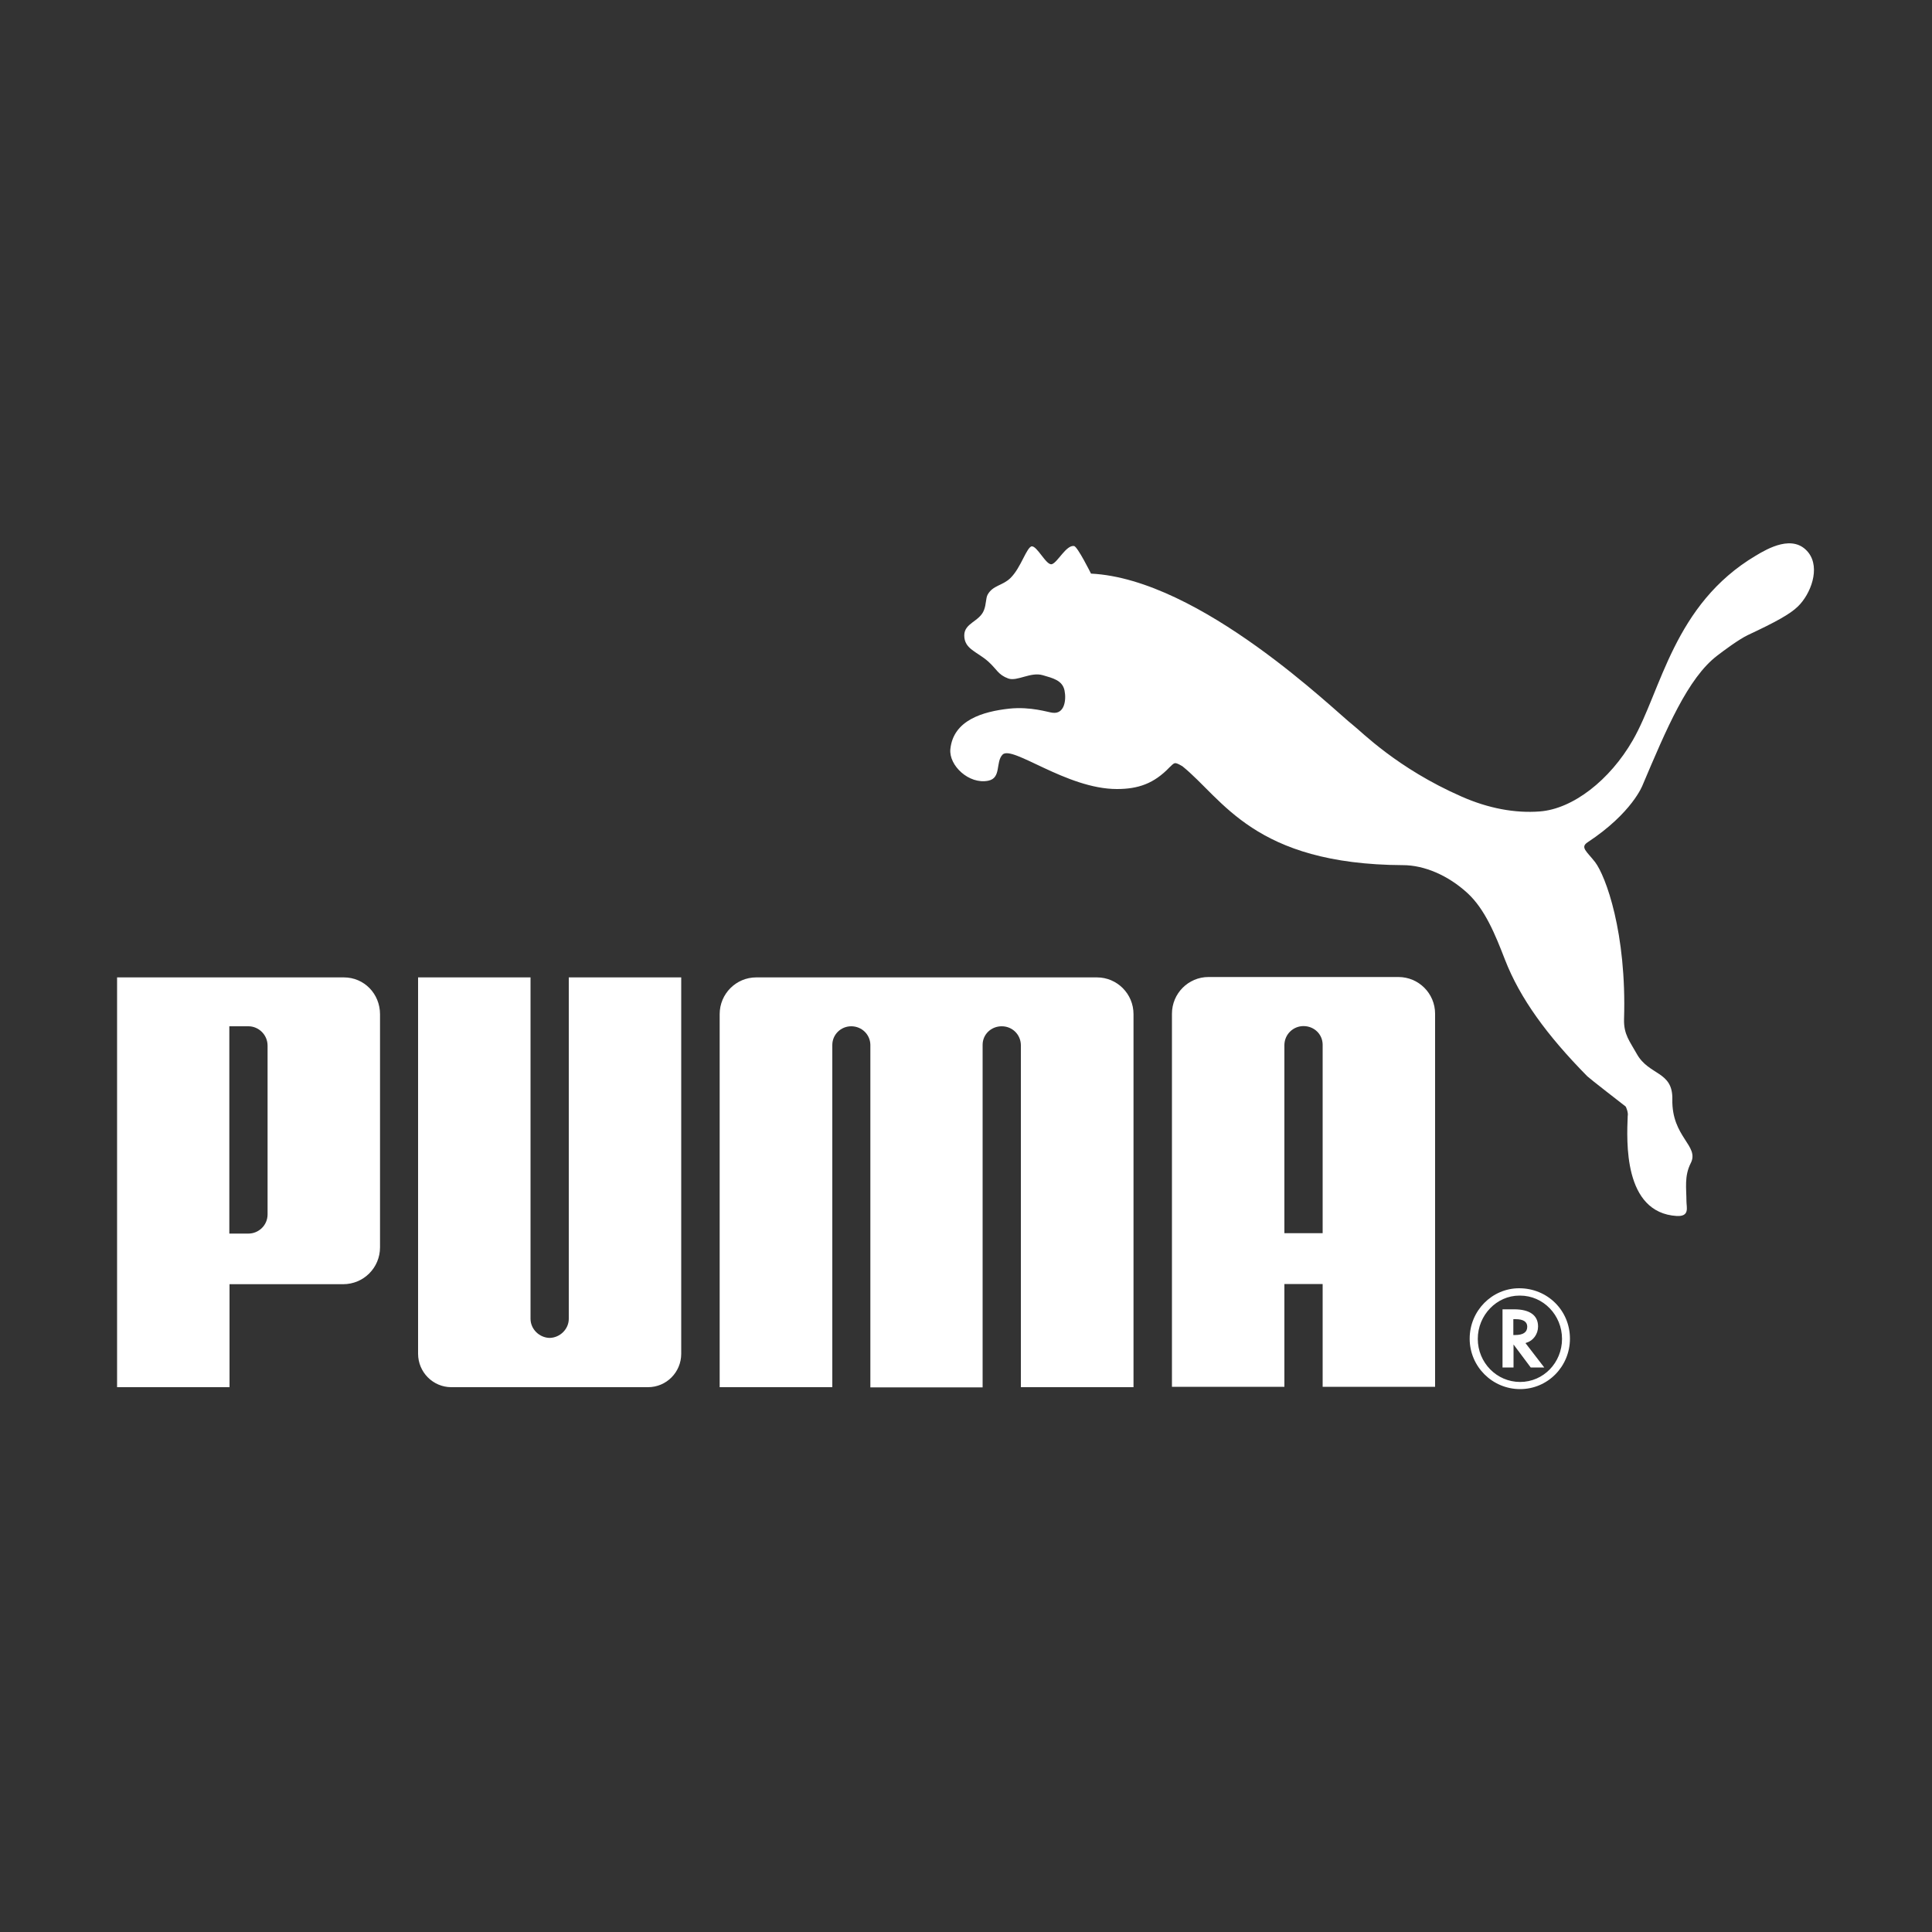
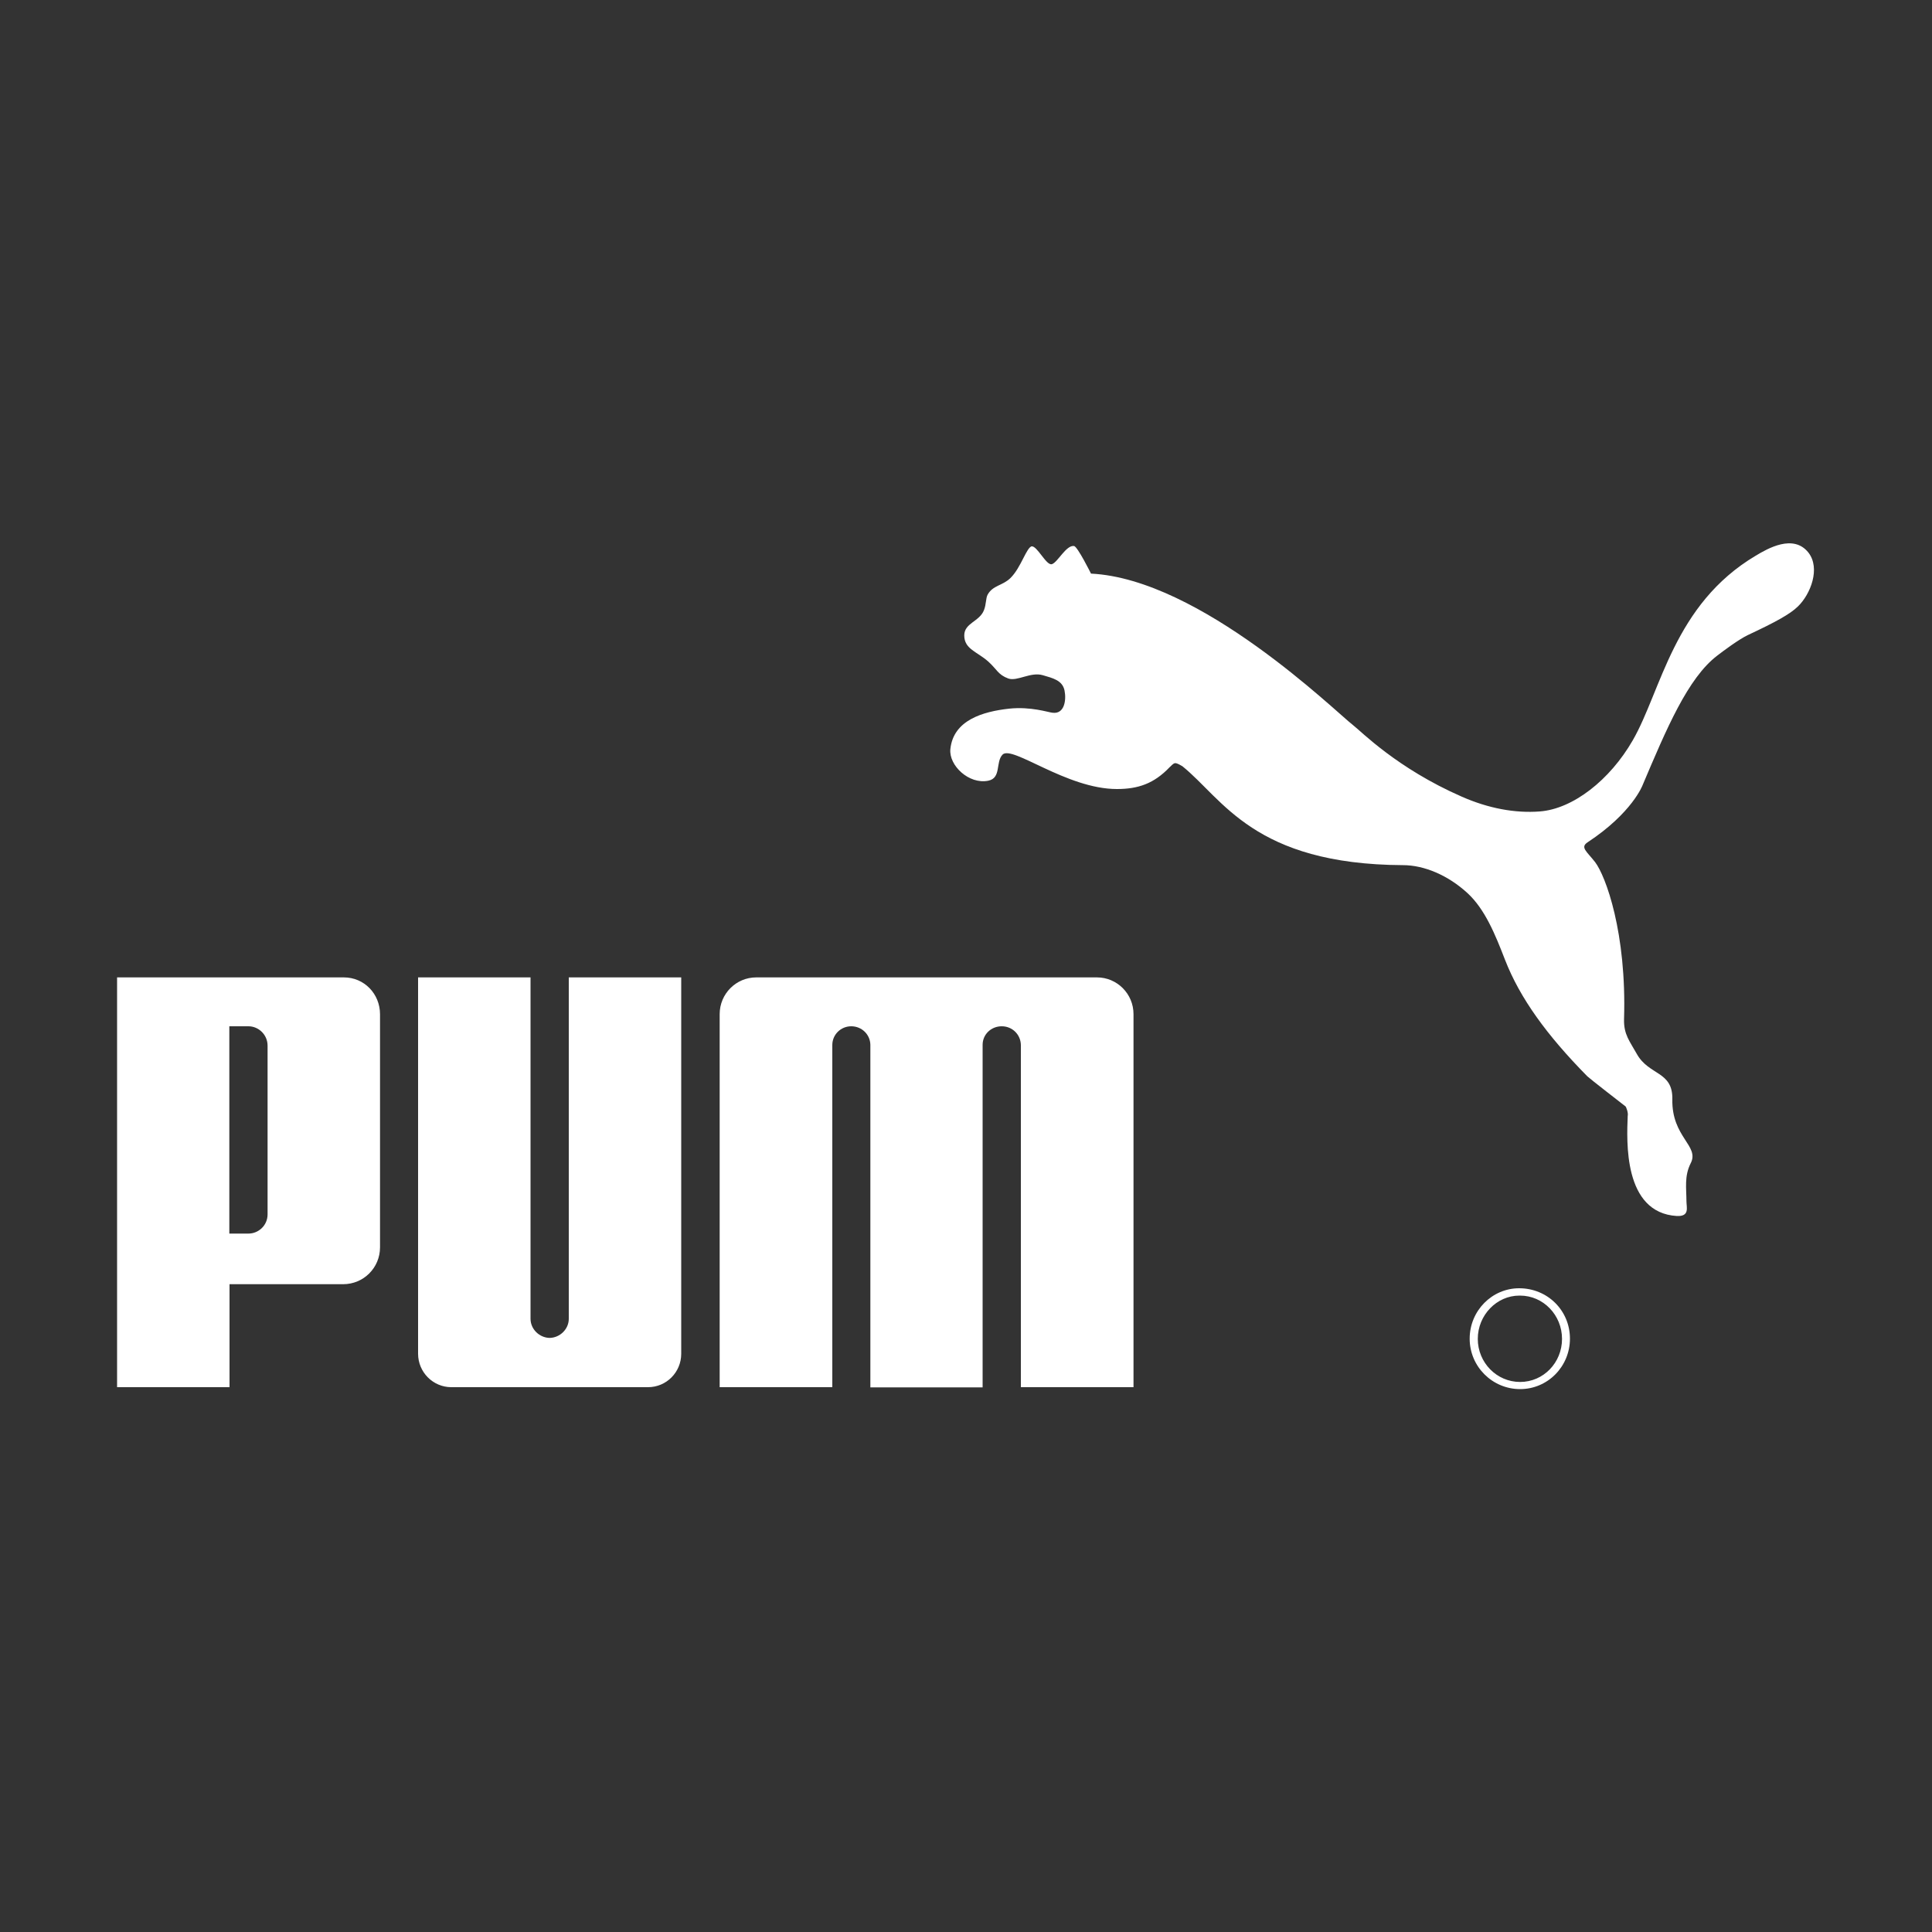
<svg xmlns="http://www.w3.org/2000/svg" viewBox="0 0 100 100" id="Layer_2">
  <rect x="0" y="0" width="100" height="100" fill="#333333" stroke="none" />
  <defs>
    <style>.cls-1{fill:none;}.cls-2{fill:#fff;}</style>
  </defs>
  <g id="Layer_1-2">
    <rect height="100" width="100" class="cls-1" />
    <path d="m53.42,28.27c-.29.04-.56,1.1-1.12,1.65-.41.4-.91.37-1.18.86-.1.18-.07.5-.19.8-.23.6-1.02.66-1.02,1.31,0,.71.67.84,1.24,1.35.45.4.5.68,1.04.88.47.16,1.16-.36,1.79-.17.51.15,1.01.26,1.12.79.1.49,0,1.24-.63,1.15-.21-.02-1.12-.33-2.24-.21-1.35.15-2.89.59-3.04,2.1-.08.84.96,1.83,1.96,1.63.69-.14.37-.96.74-1.35.5-.51,3.31,1.78,5.92,1.78,1.1,0,1.92-.28,2.73-1.13.08-.06.17-.2.29-.21.11,0,.3.12.37.16,2.1,1.69,3.69,5.08,11.42,5.12,1.09,0,2.33.52,3.34,1.45.9.83,1.43,2.13,1.94,3.45.77,1.98,2.16,3.9,4.26,6.03.11.11,1.85,1.46,1.98,1.56.02.01.15.32.11.49-.05,1.28-.24,5.01,2.54,5.18.68.03.5-.44.5-.77,0-.65-.12-1.29.22-1.96.47-.91-.99-1.34-.95-3.31.03-1.47-1.21-1.22-1.84-2.35-.36-.65-.68-1-.66-1.79.14-4.48-.95-7.42-1.5-8.14-.43-.55-.78-.76-.39-1.02,2.32-1.53,2.85-2.96,2.85-2.96,1.23-2.9,2.34-5.55,3.87-6.71.31-.24,1.1-.83,1.58-1.06,1.43-.67,2.18-1.08,2.59-1.48.66-.64,1.17-1.97.55-2.78-.78-1-2.13-.21-2.73.15-4.26,2.53-4.89,6.99-6.37,9.56-1.18,2.05-3.09,3.55-4.81,3.68-1.28.1-2.67-.16-4.05-.77-3.35-1.47-5.19-3.37-5.62-3.7-.9-.69-7.89-7.56-13.56-7.84,0,0-.7-1.41-.88-1.43-.41-.05-.84.84-1.14.94-.29.1-.77-.97-1.06-.92m-24.94,40.97c-.53-.01-.99-.45-.99-.99v-17.67s-5.82,0-5.82,0v19.48c0,.95.77,1.73,1.72,1.73h10.18c.96,0,1.72-.78,1.72-1.73v-19.48h-5.82v17.67c0,.54-.46.98-.99.99m19.5-18.66h-8.81c-1.04,0-1.89.85-1.89,1.9v19.31h5.83v-17.71c0-.54.44-.97.98-.97s.98.42.99.96v17.73h5.81v-17.73c0-.54.44-.96.99-.96s.98.43.99.97v17.71h5.83v-19.31c0-1.05-.85-1.9-1.89-1.9h-8.82Zm-34.1,3.54c0-.59-.48-1.01-.99-1.01h-.99v10.73h.99c.51,0,.99-.41.99-1v-8.72Zm3.91,12.34h-5.88v5.33h-5.82v-21.21h11.74c1.05,0,1.87.85,1.87,1.91v12.06c0,1.06-.85,1.91-1.91,1.91m60.88.59c-1.17,0-2.15,1.01-2.15,2.24s.98,2.23,2.19,2.23,2.17-1,2.17-2.23-.97-2.24-2.17-2.24h-.04Zm2.62,2.23c0,1.44-1.15,2.61-2.58,2.61s-2.61-1.16-2.61-2.61,1.16-2.61,2.56-2.61c1.47,0,2.63,1.15,2.63,2.61" class="cls-2" />
-     <path d="m78.43,69.1c.4,0,.62-.14.62-.43,0-.26-.21-.39-.6-.39h-.12v.82h.1Zm1.49,1.68h-.69l-.89-1.19v1.19h-.57v-3.01h.6c.81,0,1.24.31,1.24.89,0,.39-.25.74-.61.84l-.04.02.97,1.26Zm-11.46-6.95v-9.77c-.01-.54-.45-.95-.99-.95s-.98.43-.99.97v9.75h1.98Zm0,7.95v-5.32h-1.98v5.32h-5.82v-19.31c0-1.05.85-1.9,1.89-1.9h9.83c1.05,0,1.9.85,1.9,1.9v19.31h-5.82Z" class="cls-2" />
  </g>
</svg>